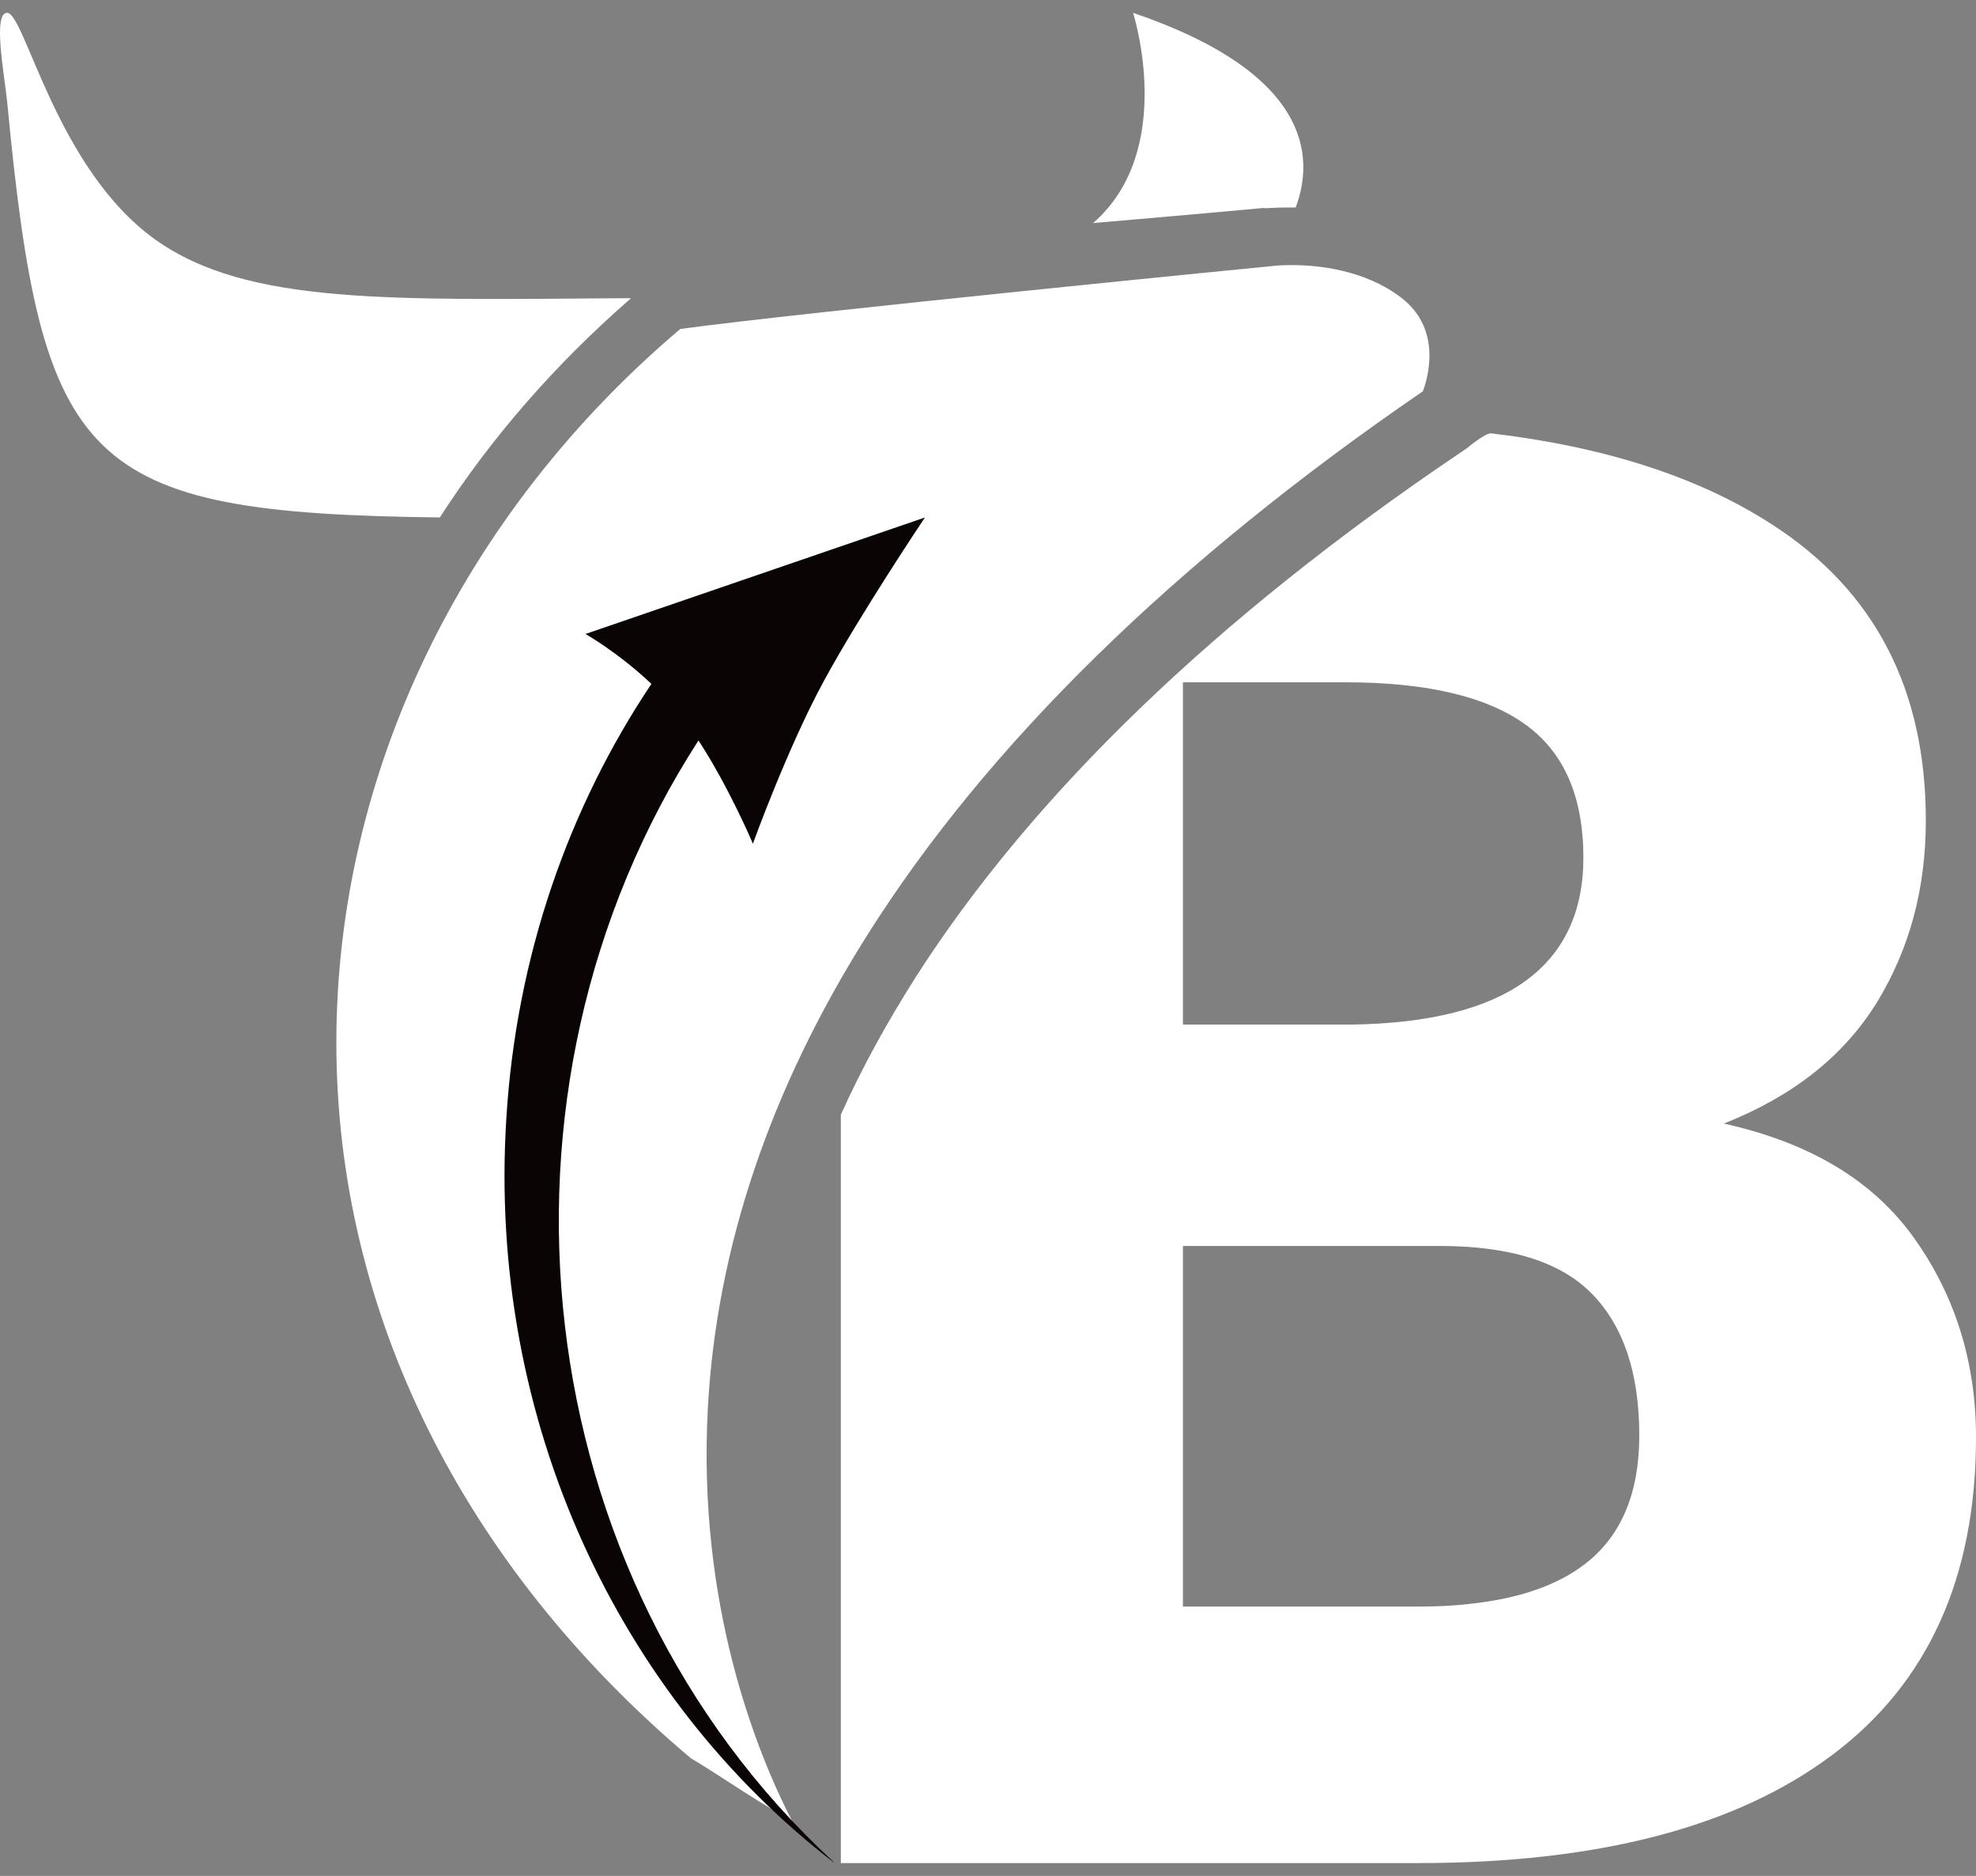
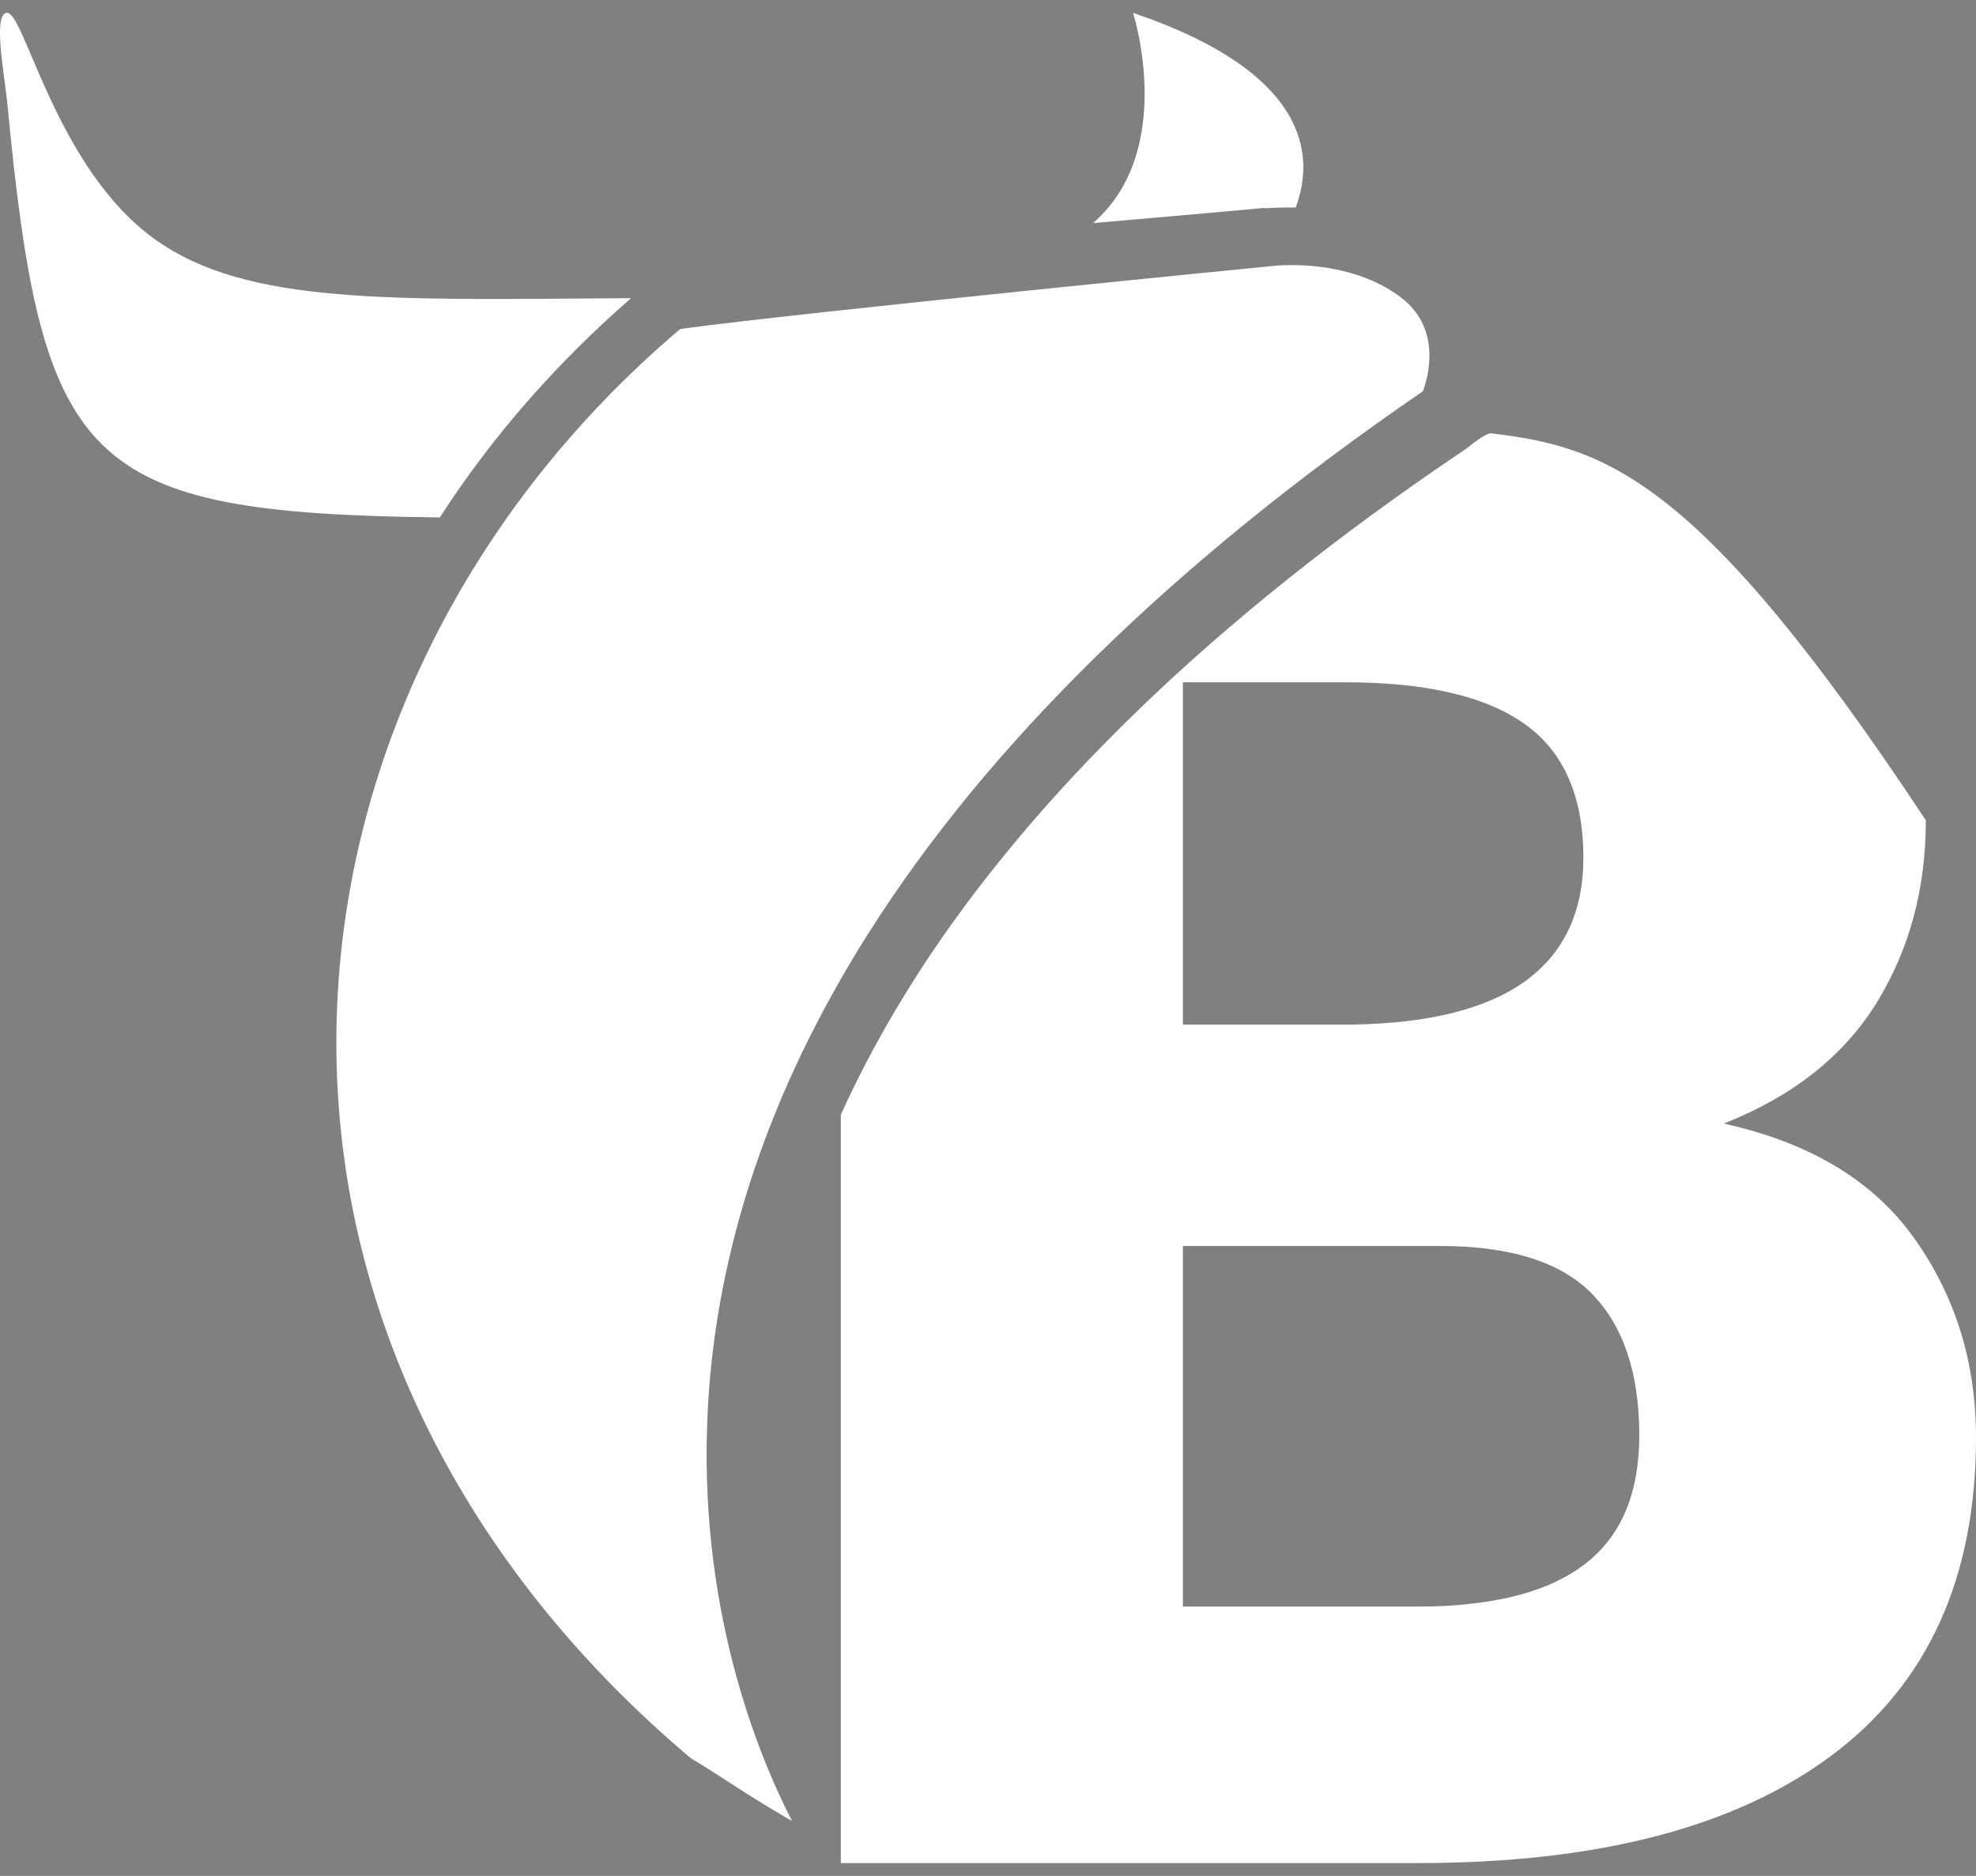
<svg xmlns="http://www.w3.org/2000/svg" width="59" height="56" viewBox="0 0 59 56" fill="none">
  <rect x="0" y="0" width="59" height="56" fill="#808080" stroke="none" />
-   <path d="M47.313 46.698C46.491 47.329 45.349 47.722 43.901 47.877C43.41 47.937 42.894 47.96 42.342 47.96H35.32V37.195H35.381H42.992C45.092 37.195 46.601 37.671 47.534 38.624C48.467 39.577 48.946 40.982 48.946 42.852C48.946 44.578 48.406 45.864 47.313 46.698ZM35.32 20.368H40.169C42.575 20.368 44.367 20.785 45.533 21.619C46.7 22.452 47.277 23.786 47.277 25.608C47.277 27.216 46.7 28.442 45.558 29.276C44.416 30.11 42.685 30.55 40.377 30.586H35.32V20.356V20.368ZM51.475 33.539C53.525 32.729 55.035 31.538 56.029 29.943C57.011 28.347 57.502 26.537 57.502 24.489C57.502 20.583 55.98 17.641 52.923 15.665C50.738 14.247 47.94 13.342 44.527 12.937C44.355 12.914 43.803 13.378 43.803 13.378L43.557 13.545C36.29 18.451 30.851 23.703 27.365 29.133C26.494 30.503 25.732 31.884 25.106 33.277V55.617H42.342C47.706 55.617 51.819 54.546 54.691 52.402C57.564 50.259 59 47.091 59 42.911C59 40.672 58.386 38.696 57.159 36.969C55.931 35.242 54.041 34.111 51.463 33.539" fill="white" />
+   <path d="M47.313 46.698C46.491 47.329 45.349 47.722 43.901 47.877C43.41 47.937 42.894 47.96 42.342 47.96H35.32V37.195H35.381H42.992C45.092 37.195 46.601 37.671 47.534 38.624C48.467 39.577 48.946 40.982 48.946 42.852C48.946 44.578 48.406 45.864 47.313 46.698ZM35.32 20.368H40.169C42.575 20.368 44.367 20.785 45.533 21.619C46.7 22.452 47.277 23.786 47.277 25.608C47.277 27.216 46.7 28.442 45.558 29.276C44.416 30.11 42.685 30.55 40.377 30.586H35.32V20.356V20.368ZM51.475 33.539C53.525 32.729 55.035 31.538 56.029 29.943C57.011 28.347 57.502 26.537 57.502 24.489C50.738 14.247 47.94 13.342 44.527 12.937C44.355 12.914 43.803 13.378 43.803 13.378L43.557 13.545C36.29 18.451 30.851 23.703 27.365 29.133C26.494 30.503 25.732 31.884 25.106 33.277V55.617H42.342C47.706 55.617 51.819 54.546 54.691 52.402C57.564 50.259 59 47.091 59 42.911C59 40.672 58.386 38.696 57.159 36.969C55.931 35.242 54.041 34.111 51.463 33.539" fill="white" />
  <path d="M41.845 8.892C40.749 8.047 39.333 7.914 38.595 7.914C38.324 7.914 38.151 7.926 38.151 7.926C38.004 7.938 23.918 9.326 20.311 9.821C13.773 15.361 10.043 23.123 10.043 31.125C10.043 39.152 13.81 46.745 20.631 52.49C21 52.707 21.37 52.949 21.764 53.202C22.318 53.564 22.933 53.951 23.648 54.361C22.589 52.297 20.816 47.903 21.136 42.025C21.394 37.257 22.995 32.514 25.888 27.927C29.471 22.242 35.049 16.774 42.485 11.68C42.633 11.282 43.064 9.833 41.845 8.892Z" fill="white" />
  <path d="M18.817 8.901C11.646 8.948 7.397 9.11 4.648 7.16C1.675 5.048 0.746 0.383 0.213 0.383C-0.22 0.383 0.127 2.205 0.213 3.029C1.254 13.95 2.468 15.319 13.132 15.447C14.668 13.068 16.576 10.874 18.83 8.913" fill="white" />
  <path d="M37.771 6.218C37.771 6.218 38.076 6.194 38.437 6.194C38.52 6.194 38.604 6.194 38.687 6.194C39.256 4.679 39.131 2.185 33.831 0.383C33.831 0.383 35.149 4.476 32.638 6.659C35.413 6.421 37.508 6.23 37.757 6.206" fill="white" />
-   <path d="M20.844 22.086C21.777 23.514 22.48 25.186 22.48 25.186C22.48 25.186 23.505 22.343 24.599 20.329C25.693 18.316 27.617 15.448 27.617 15.448L17.481 18.926C17.481 18.926 18.437 19.463 19.45 20.415C16.985 24.1 15.419 28.529 15.119 33.374C14.543 42.428 18.506 50.689 24.922 55.619C24.91 55.606 24.887 55.594 24.876 55.57C15.649 47.053 14.082 32.58 20.867 22.086" fill="#0A0404" />
</svg>